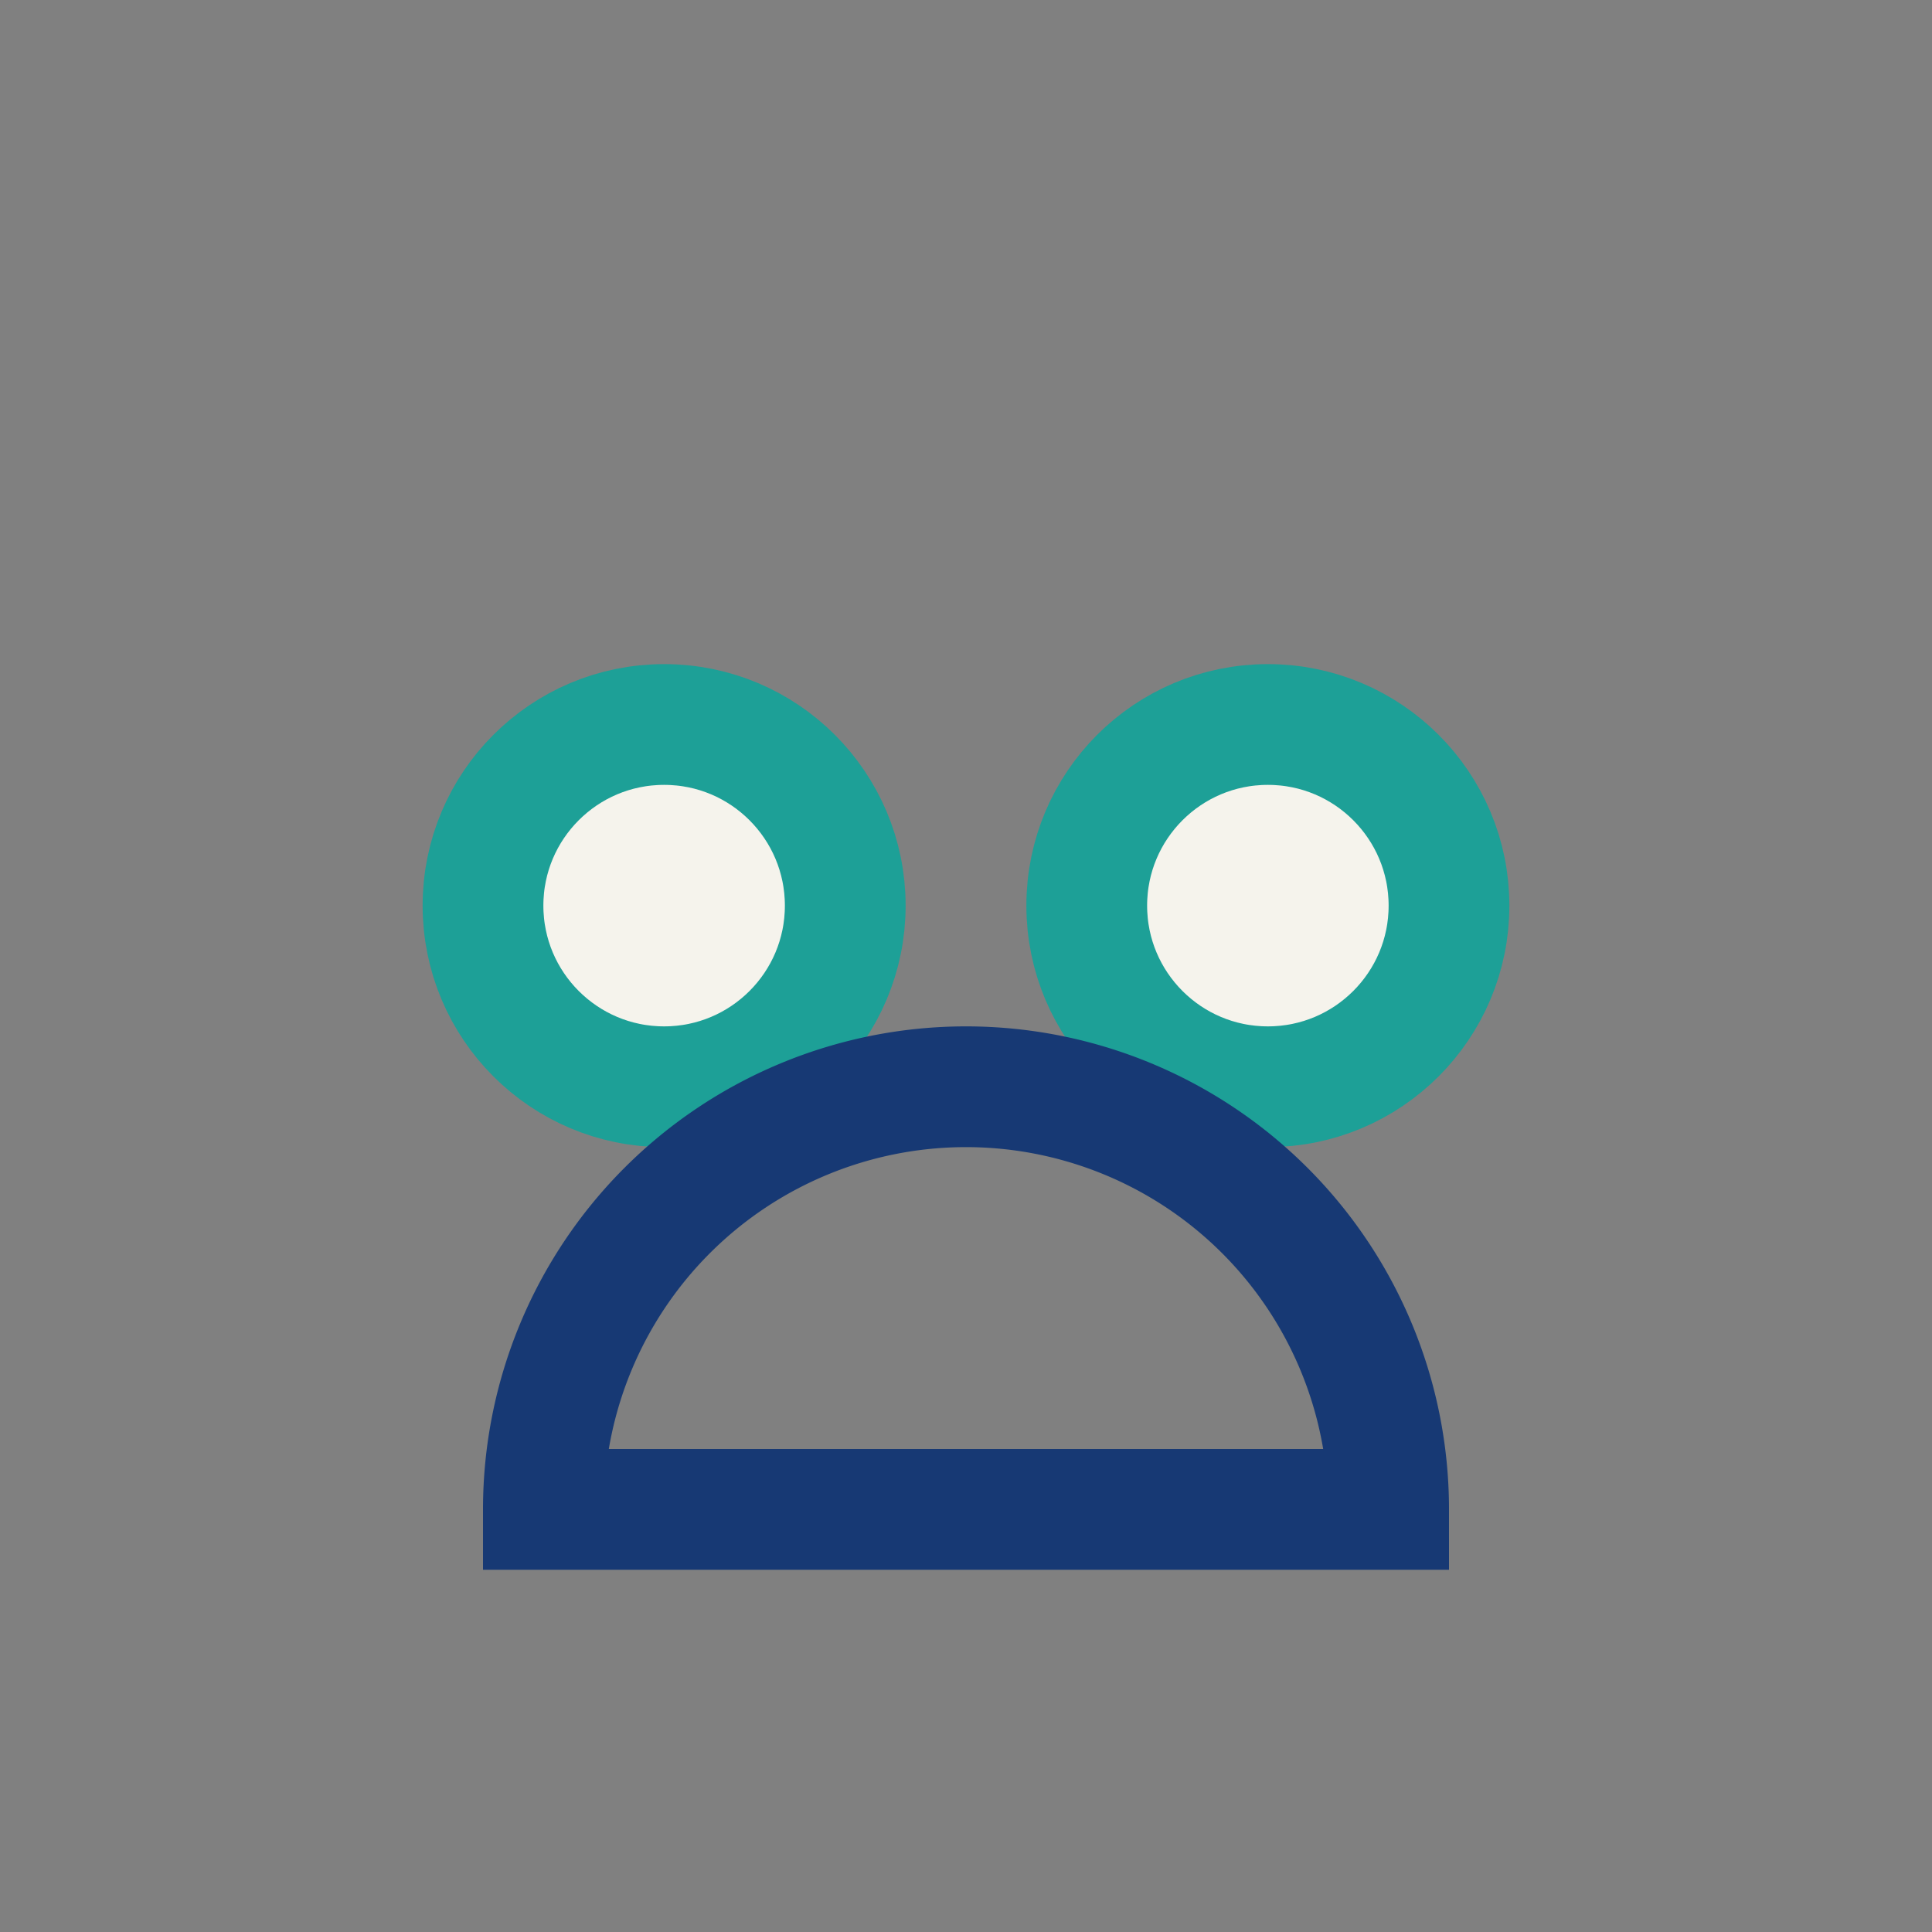
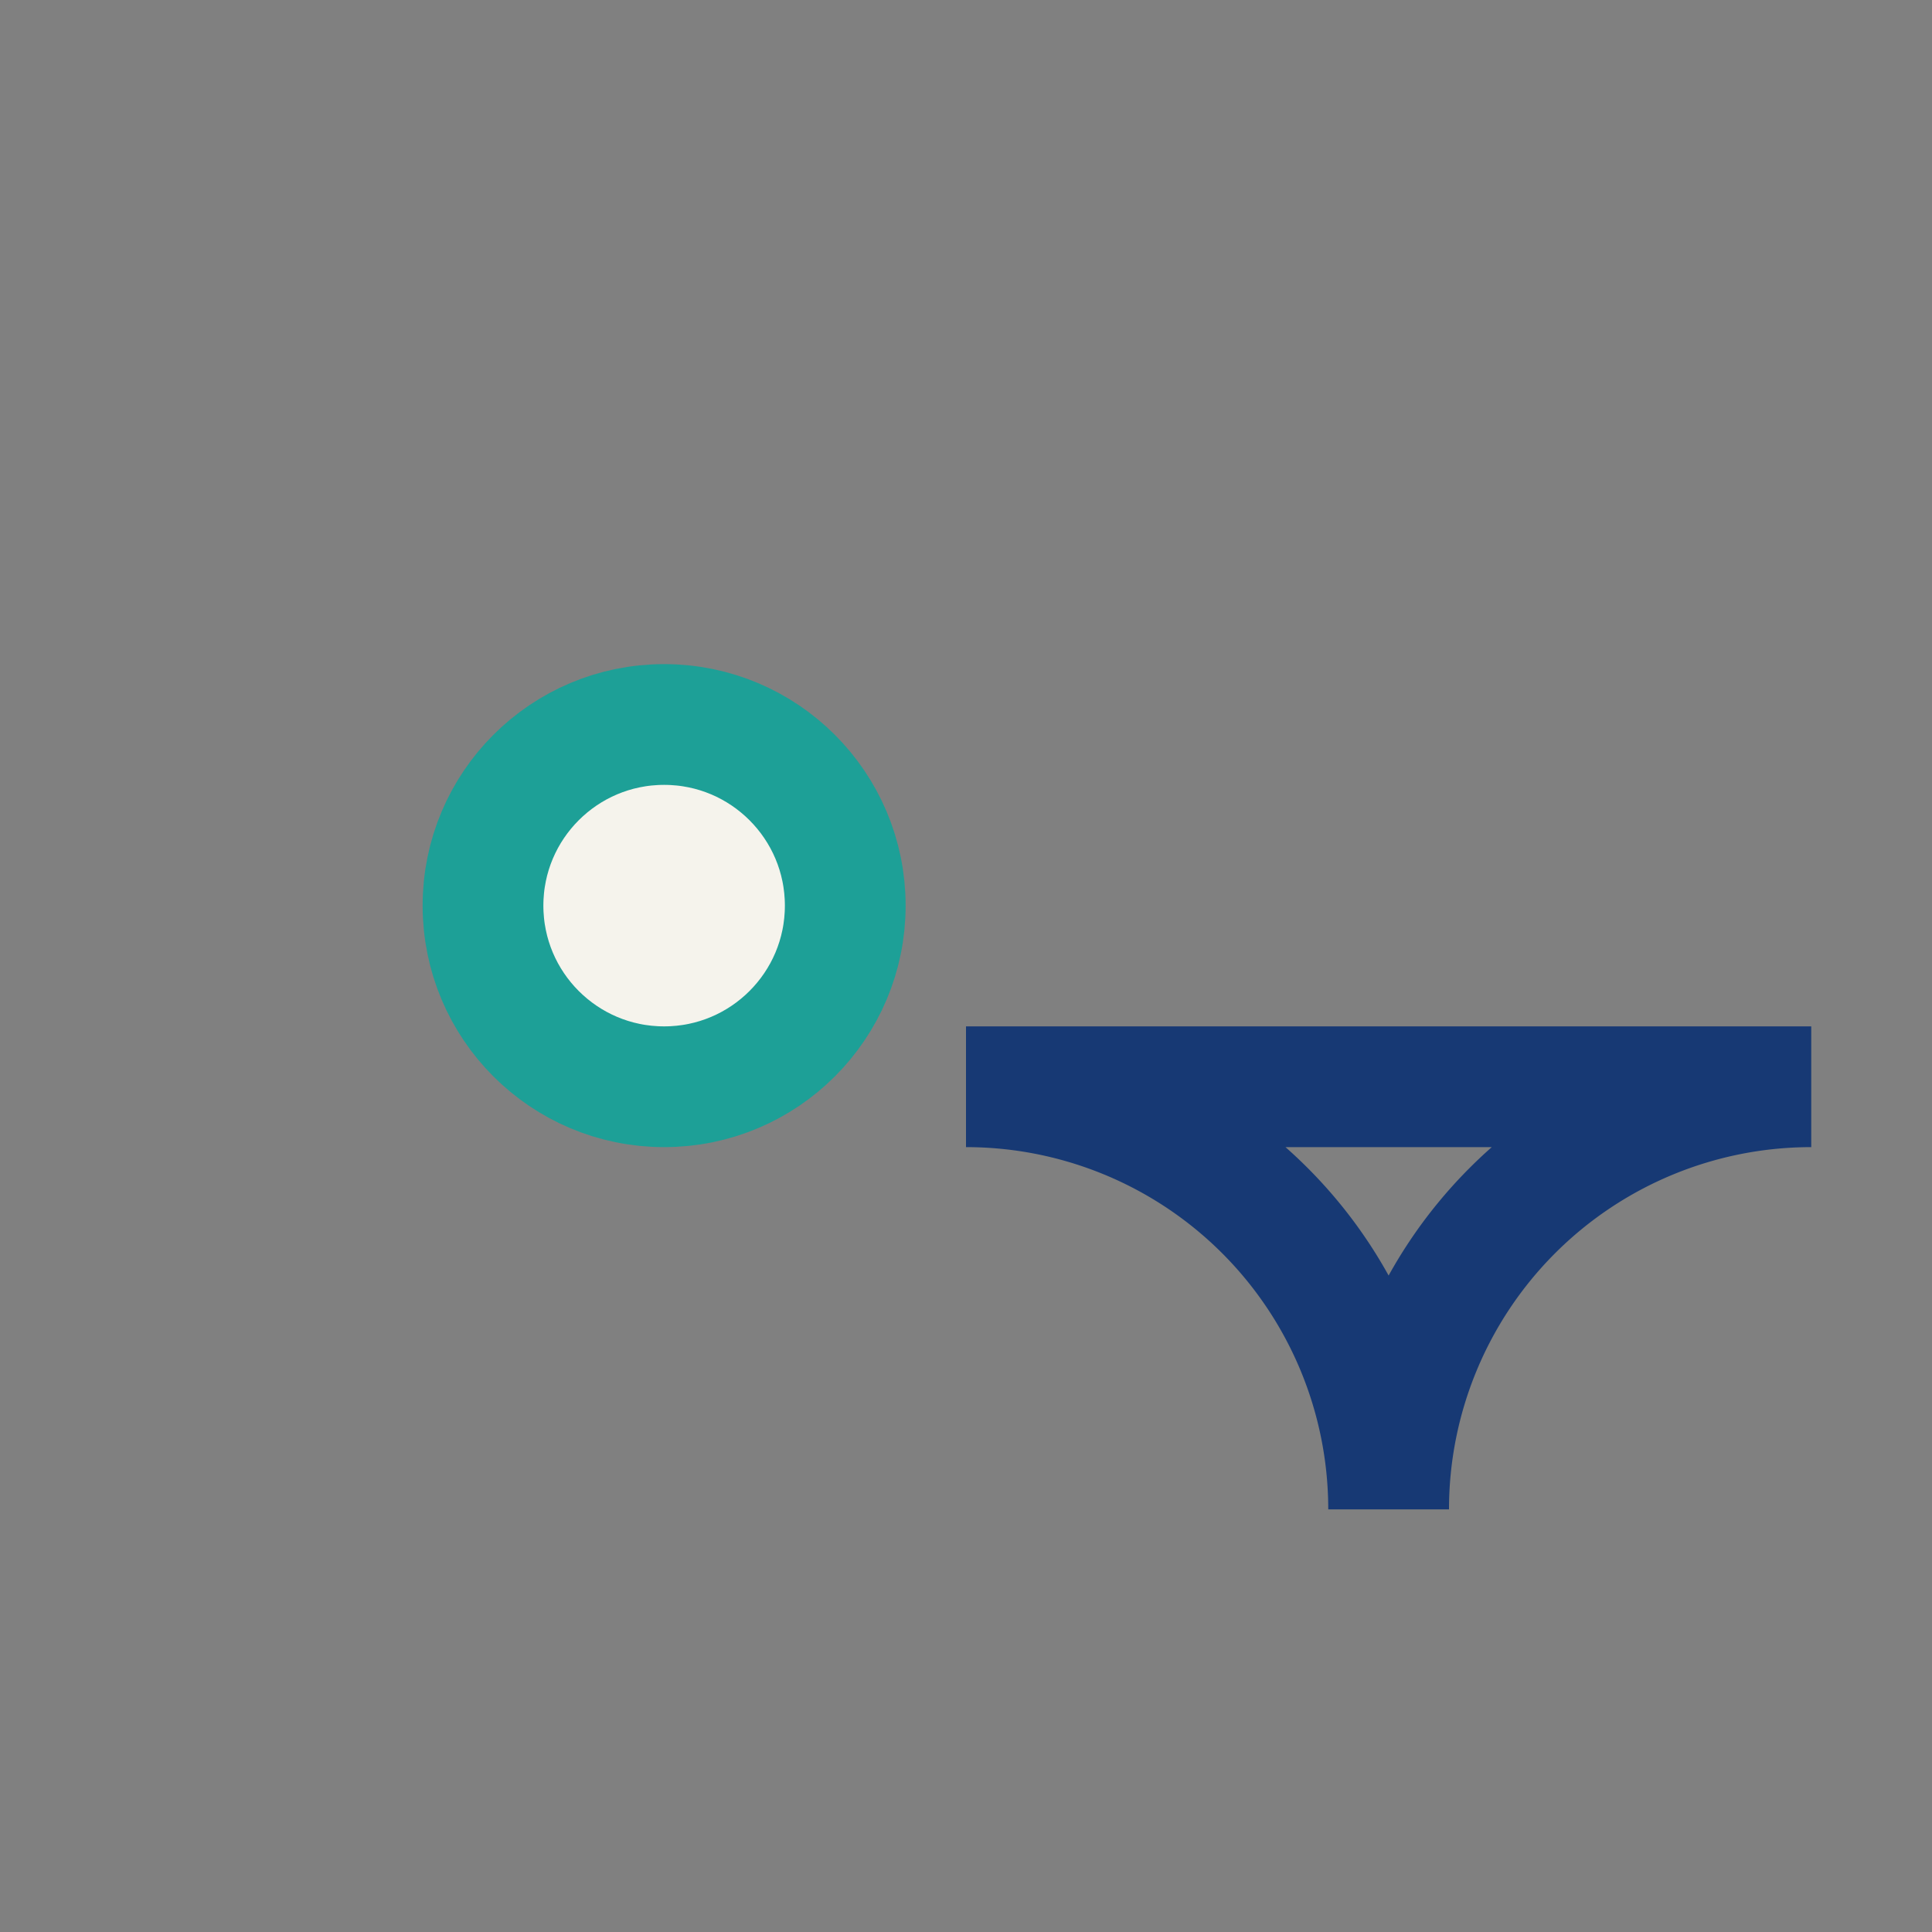
<svg xmlns="http://www.w3.org/2000/svg" width="32" height="32" viewBox="0 0 32 32">
  <rect x="0" y="0" width="32" height="32" fill="#808080" stroke="none" />
  <circle cx="11" cy="15" r="3" fill="#F5F3EC" stroke="#1DA097" stroke-width="2" />
-   <circle cx="21" cy="15" r="3" fill="#F5F3EC" stroke="#1DA097" stroke-width="2" />
-   <path d="M16 18a7 7 0 0 1 7 7H9a7 7 0 0 1 7-7z" fill="none" stroke="#173974" stroke-width="2" />
+   <path d="M16 18a7 7 0 0 1 7 7a7 7 0 0 1 7-7z" fill="none" stroke="#173974" stroke-width="2" />
</svg>